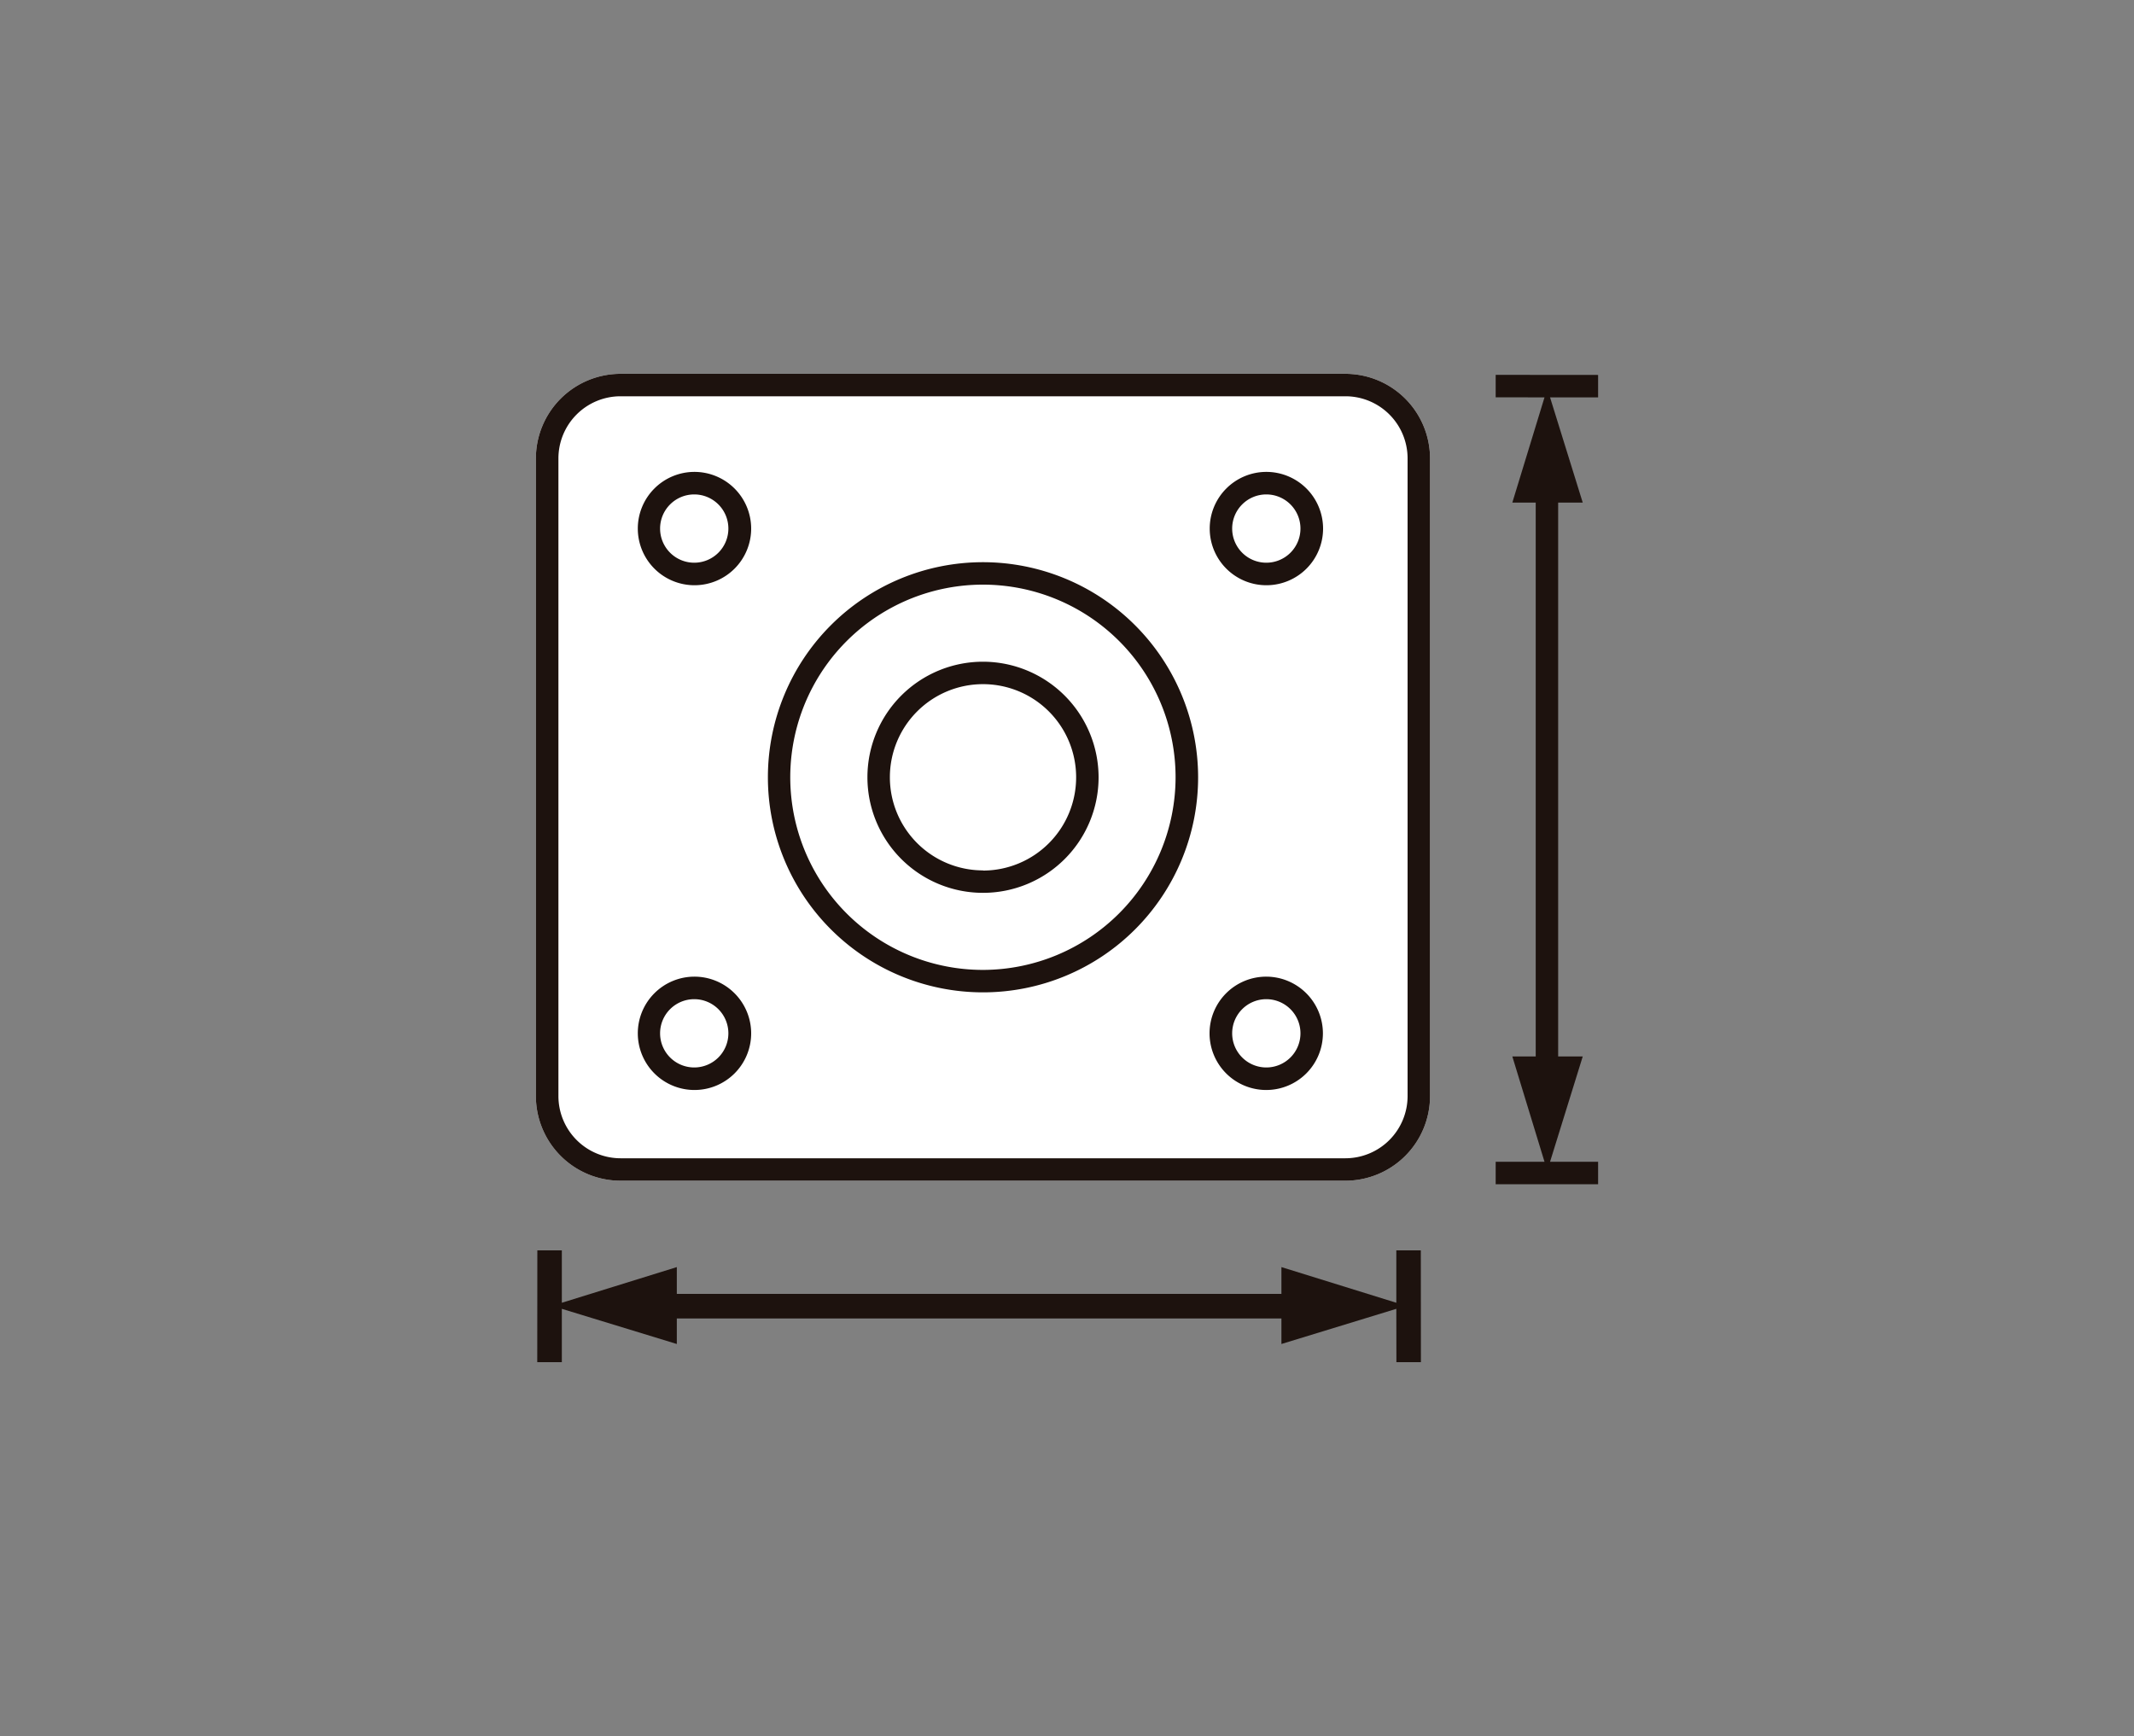
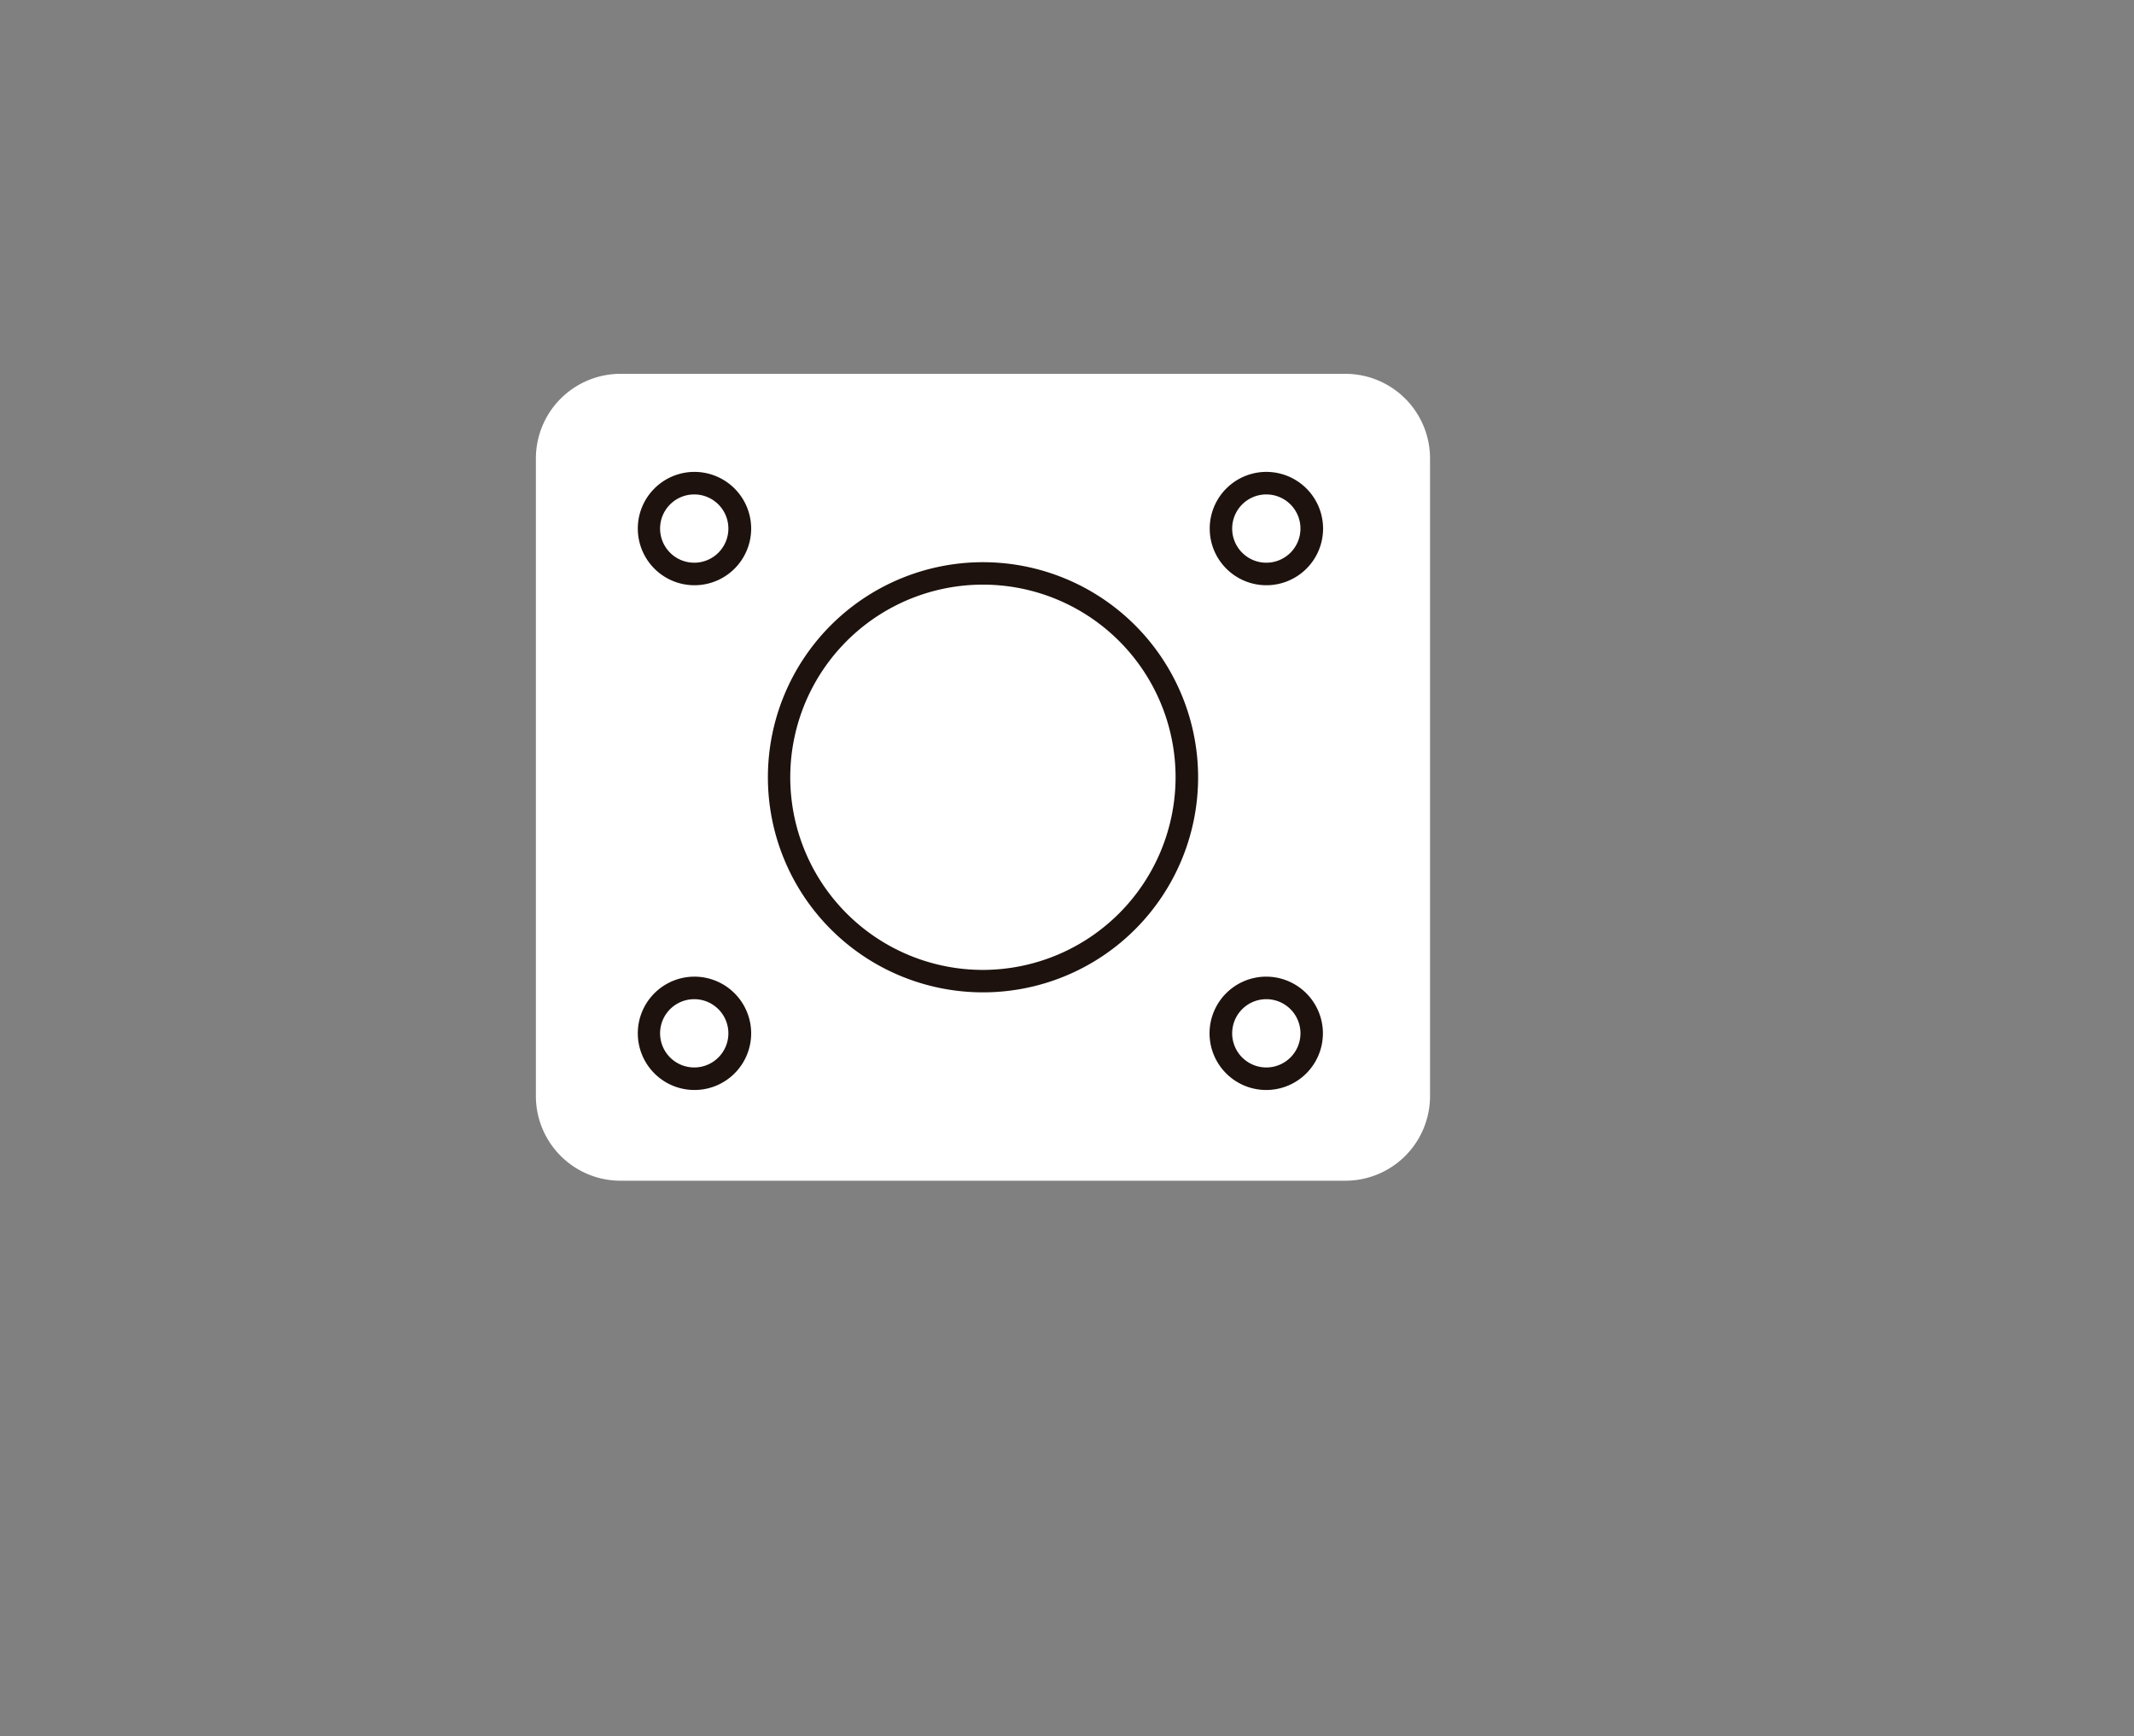
<svg xmlns="http://www.w3.org/2000/svg" id="Capa_1" data-name="Capa 1" viewBox="0 0 250 203.4">
  <rect x="0" y="0" width="250" height="203.4" fill="#808080" stroke="none" />
  <defs>
    <style>.cls-1{fill:#fff;}.cls-2{fill:#1d120e;}</style>
  </defs>
  <path class="cls-1" d="M157.63,43.8H72.69a9.92,9.92,0,0,0-9.91,9.91v74.72a9.92,9.92,0,0,0,9.91,9.91h84.94a9.92,9.92,0,0,0,9.9-9.91V53.71A9.92,9.92,0,0,0,157.63,43.8Z" />
-   <path class="cls-2" d="M157.63,43.8H72.69a9.92,9.92,0,0,0-9.91,9.91v74.72a9.92,9.92,0,0,0,9.91,9.91h84.94a9.92,9.92,0,0,0,9.9-9.91V53.71A9.92,9.92,0,0,0,157.63,43.8Zm7.27,84.63a7.29,7.29,0,0,1-7.27,7.28H72.69a7.29,7.29,0,0,1-7.27-7.28V53.71a7.28,7.28,0,0,1,7.27-7.28h84.94a7.28,7.28,0,0,1,7.27,7.28Z" />
  <path class="cls-2" d="M115.16,65.87a25.2,25.2,0,1,0,25.2,25.2A25.22,25.22,0,0,0,115.16,65.87Zm0,47.77a22.57,22.57,0,1,1,22.56-22.57A22.6,22.6,0,0,1,115.16,113.64Z" />
-   <path class="cls-2" d="M115.16,77.53A13.54,13.54,0,1,0,128.7,91.07,13.56,13.56,0,0,0,115.16,77.53Zm0,24.45a10.91,10.91,0,1,1,10.91-10.91A10.92,10.92,0,0,1,115.16,102Z" />
  <path class="cls-2" d="M148.35,55.29A6.64,6.64,0,1,0,155,61.92,6.65,6.65,0,0,0,148.35,55.29Zm0,10.64a4,4,0,1,1,4-4A4,4,0,0,1,148.35,65.93Z" />
  <path class="cls-2" d="M81.33,55.29A6.64,6.64,0,1,0,88,61.92,6.65,6.65,0,0,0,81.33,55.29Zm0,10.64a4,4,0,1,1,4-4A4,4,0,0,1,81.33,65.93Z" />
  <path class="cls-2" d="M148.35,114.43a6.64,6.64,0,1,0,6.63,6.63A6.65,6.65,0,0,0,148.35,114.43Zm0,10.64a4,4,0,1,1,4-4A4,4,0,0,1,148.35,125.07Z" />
  <path class="cls-2" d="M81.33,114.43A6.64,6.64,0,1,0,88,121.06,6.65,6.65,0,0,0,81.33,114.43Zm0,10.64a4,4,0,1,1,4-4A4,4,0,0,1,81.33,125.07Z" />
-   <polygon class="cls-2" points="187.22 43.93 175.22 43.92 175.22 46.55 180.94 46.56 177.17 58.89 179.91 58.89 179.91 123.78 177.17 123.78 180.94 136.12 175.22 136.12 175.22 138.75 187.22 138.75 187.22 136.12 181.59 136.12 185.42 123.78 182.54 123.78 182.54 58.89 185.42 58.89 181.59 46.56 187.22 46.56 187.22 43.93" />
-   <polygon class="cls-2" points="163.58 146.5 163.58 152.64 150.12 148.46 150.12 151.6 79.29 151.6 79.29 148.46 65.82 152.64 65.82 146.5 62.95 146.5 62.94 159.6 65.82 159.6 65.82 153.35 79.29 157.47 79.29 154.48 150.12 154.48 150.12 157.47 163.58 153.35 163.59 159.6 166.46 159.6 166.45 146.5 163.58 146.5" />
</svg>